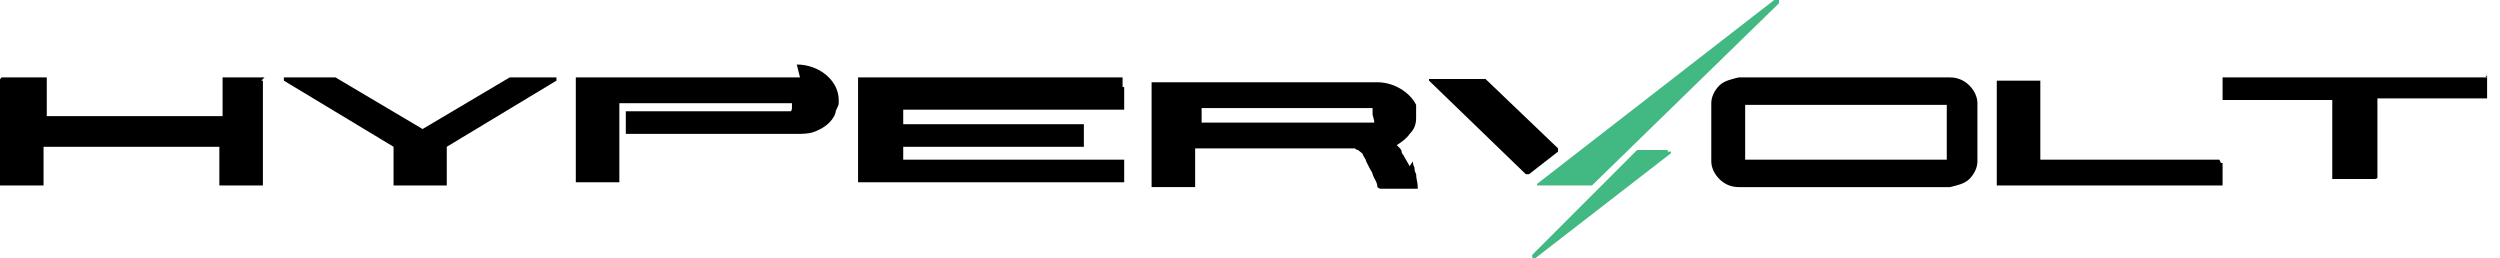
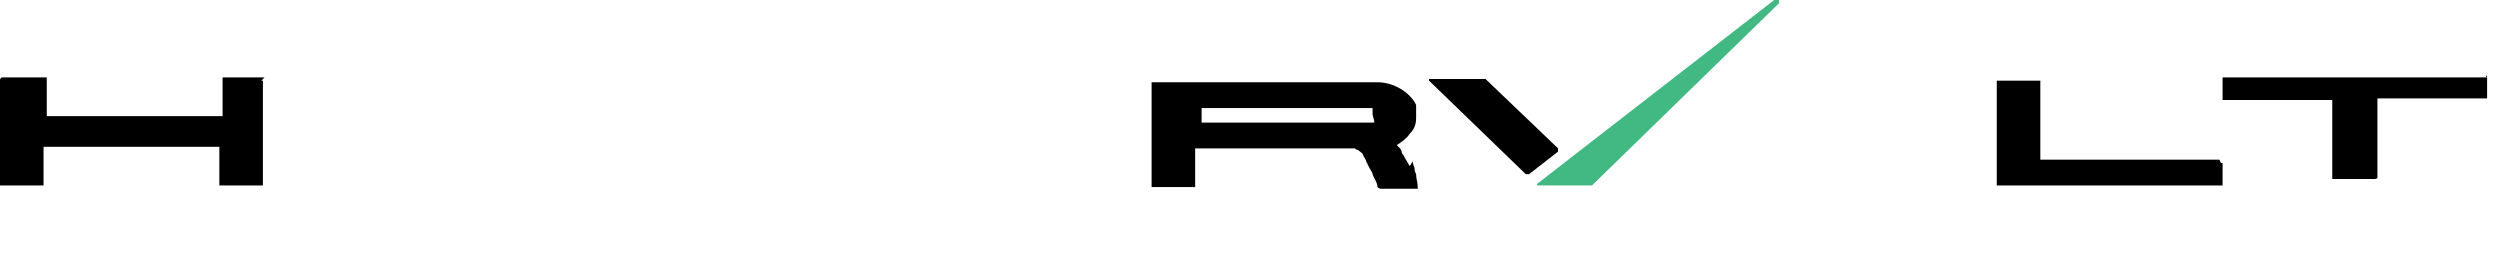
<svg xmlns="http://www.w3.org/2000/svg" id="Layer_1" version="1.1" viewBox="0 0 155 16">
  <defs>
    <style>
      .st0, .st1 {
        fill-rule: evenodd;
      }

      .st1 {
        fill: #42b882;
      }
    </style>
  </defs>
-   <path class="st0" d="M69.6,4.8h-16.3s0,0-.1,0c0,0,0,0,0,0v6.5s0,0,0,0c0,0,0,0,.1,0h16.3s0,0,.1,0c0,0,0,0,0,0v-1.4s0,0,0,0c0,0,0,0-.1,0h-13.6v-.8h11.1s0,0,.1,0c0,0,0,0,0,0v-1.4s0,0,0,0c0,0,0,0-.1,0h-11.1v-.9h13.6s0,0,.1,0c0,0,0,0,0,0v-1.4s0,0,0,0c0,0,0,0-.1,0Z" />
  <path class="st0" d="M87.6,10c0,.1,0,.2.1.4,0,.1,0,.2.1.4,0,.3.1.5.1.8,0,0,0,0,0,.1,0,0,0,0-.1,0h-2.2c0,0-.1,0-.2-.1,0-.3-.2-.5-.3-.8,0-.1-.1-.2-.2-.4l-.2-.4c0-.1-.1-.2-.2-.4,0-.1-.2-.2-.3-.3,0,0-.1,0-.2-.1,0,0-.1,0-.2,0-.1,0-.3,0-.4,0h-9.3v2.4s0,0,0,0c0,0,0,0-.1,0h-2.5s0,0-.1,0c0,0,0,0,0,0v-6.5s0,0,0,0c0,0,0,0,.1,0h13.9c1,0,2,.6,2.4,1.4,0,0,0,.2,0,.3,0,.2,0,.4,0,.5,0,.4-.1.7-.4,1-.2.3-.5.5-.8.7,0,0,.1.1.2.2,0,0,.1.1.1.2,0,0,0,.1.1.2.1.2.3.5.4.7ZM85.1,7.1s0,0,0-.1c0,0,0-.2,0-.3,0,0,0,0,0,0,0,0,0,0,0,0,0,0,0,0,0,0h0s-10.6,0-10.6,0v.9h10.6s0,0,.1,0c0,0,0,0,0,0,0,0,0,0,0,0,0,0,0,0,0-.1Z" />
-   <path class="st0" d="M34.6,4.8h-3s0,0,0,0l-5.4,3.2-5.4-3.2s0,0,0,0h-3c0,0-.1,0-.2,0,0,0,0,.1,0,.2l6.8,4.1v2.4s0,0,0,0c0,0,0,0,.1,0h3.1s0,0,.1,0c0,0,0,0,0,0v-2.4l6.8-4.1c0,0,0,0,0-.2,0,0,0,0-.2,0h0Z" />
-   <path class="st0" d="M49.6,4.8h-13.8s0,0-.1,0c0,0,0,0,0,0v6.5s0,0,0,0c0,0,0,0,.1,0h2.5s0,0,.1,0c0,0,0,0,0,0v-4.9h10.6c0-.1,0,0,0,0,0,0,0,0,0,0,0,0,0,0,.1,0,0,0,0,0,0,0,0,0,0,0,0,.1,0,0,0,.1,0,.2,0,0,0,0,0,0,0,0,0,0,0,0,0,0,0,.2-.1.2,0,0,0,0-.1,0,0,0,0,0,0,0h-10s0,0-.1,0c0,0,0,0,0,0v1.4s0,0,0,0c0,0,0,0,.1,0h10.5c.3,0,.7,0,1-.1.6-.2,1.2-.6,1.4-1.2,0-.2.2-.4.2-.6,0,0,0-.1,0-.2,0-1.2-1.2-2.2-2.6-2.2h0Z" />
-   <path class="st0" d="M120.9,4.8s0,0,0,0c.5,0,.9.2,1.2.5.3.3.5.7.5,1.1v3.6c0,.4-.2.8-.5,1.1-.3.3-.8.4-1.2.5h-13.1c-.5,0-.9-.2-1.2-.5-.3-.3-.5-.7-.5-1.1v-3.6c0-.4.2-.8.5-1.1.3-.3.8-.4,1.2-.5h13.1ZM120.7,9.9v-3.4h-12.5v3.4h12.5Z" />
  <path class="st0" d="M154.2,4.8h-16.3s0,0-.1,0c0,0,0,0,0,0v1.4s0,0,0,0c0,0,0,0,.1,0h6.7v4.9s0,0,0,0c0,0,0,0,.1,0h2.5c0,0,.2,0,.2-.1v-4.9h6.7s0,0,.1,0c0,0,0,0,0,0v-1.4s0,0,0,0c0,0,0,0-.1,0Z" />
  <path class="st0" d="M16.4,4.8h-2.5s0,0-.1,0c0,0,0,0,0,0v2.4H2.9v-2.4s0,0,0,0c0,0,0,0-.1,0H.2s0,0-.1,0C0,4.9,0,4.9,0,5v6.5s0,0,0,0c0,0,0,0,.1,0h2.5s0,0,.1,0c0,0,0,0,0,0v-2.4h10.9v2.4s0,0,0,0c0,0,0,0,.1,0h2.5s0,0,.1,0c0,0,0,0,0,0v-6.5s0,0,0,0c0,0,0,0-.1,0Z" />
  <path class="st0" d="M137.6,9.9h-11.1v-4.9s0,0,0,0c0,0,0,0-.1,0h-2.5s0,0-.1,0c0,0,0,0,0,0v6.5s0,0,0,0c0,0,0,0,.1,0h13.8s0,0,.1,0c0,0,0,0,0,0v-1.4s0,0,0,0c0,0,0,0-.1,0Z" />
  <path class="st0" d="M92.1,4.9s0,0-.1,0h-3.3c0,0-.1,0-.1,0,0,0,0,.1,0,.1l6,5.8s0,0,.1,0h0s0,0,.1,0l1.8-1.4c0,0,0-.1,0-.2l-4.6-4.4Z" />
-   <path class="st1" d="M103.4,9.3h-1.8s0,0-.1,0l-6.5,6.5c0,0,0,.1,0,.2,0,0,.2,0,.2,0l8.4-6.5s0,0,0-.1c0,0,0,0-.2,0h0Z" />
  <path class="st1" d="M110.2,0c0,0-.2,0-.2,0l-14.7,11.4s0,0,0,.1c0,0,0,0,.1,0h3.2s0,0,.1,0L110.3.2c0,0,0-.1,0-.2h0Z" />
</svg>